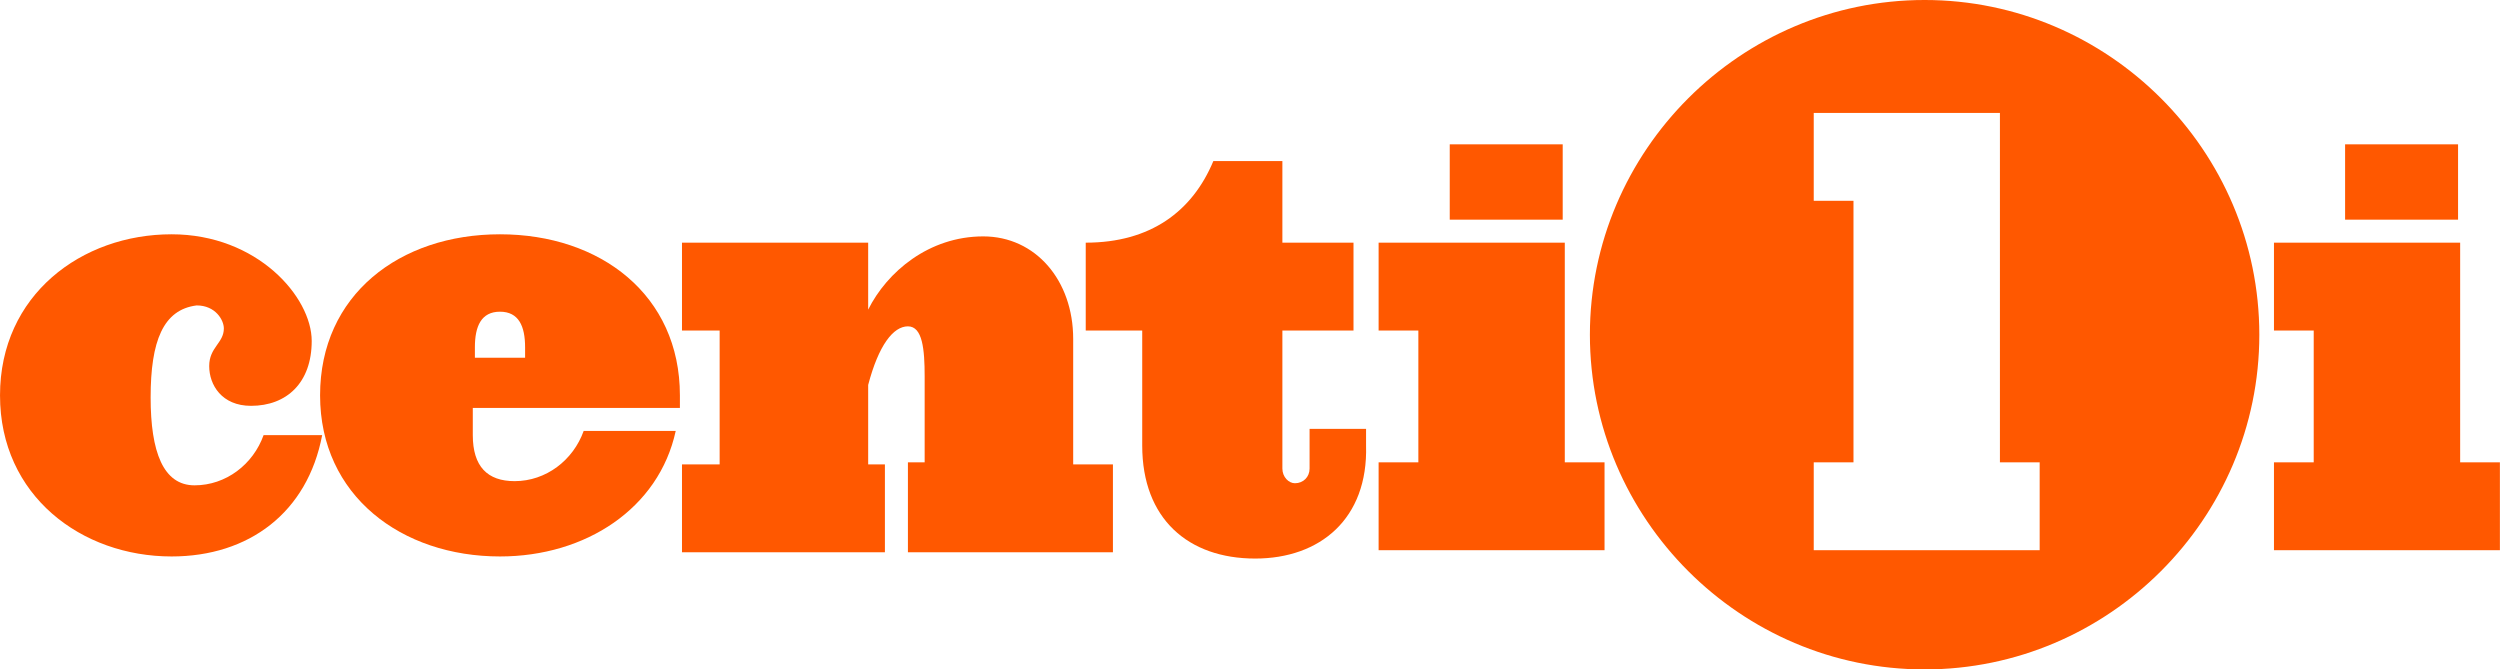
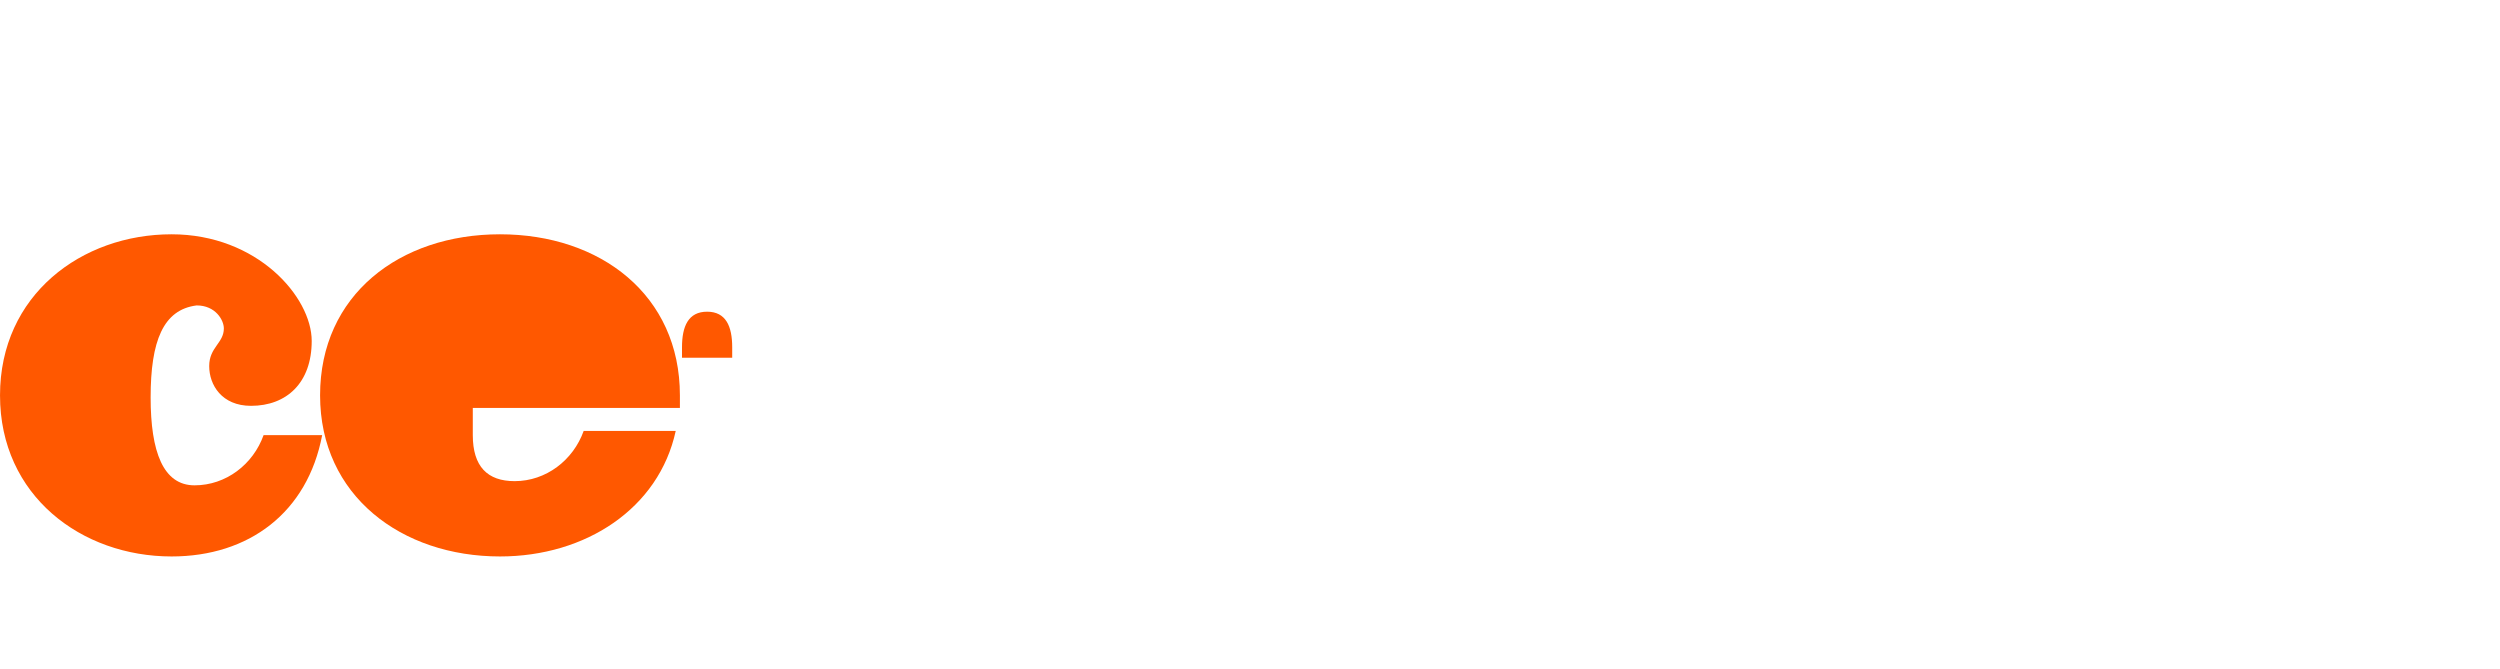
<svg xmlns="http://www.w3.org/2000/svg" xmlns:ns1="http://www.inkscape.org/namespaces/inkscape" xmlns:ns2="http://sodipodi.sourceforge.net/DTD/sodipodi-0.dtd" width="1000" height="267.782" viewBox="0 0 264.583 70.851" version="1.1" id="svg8" ns1:version="0.92.4 (5da689c313, 2019-01-14)" ns2:docname="A.svg">
  <defs id="defs2" />
  <ns2:namedview id="base" pagecolor="#ffffff" bordercolor="#666666" borderopacity="1.0" ns1:pageopacity="0.82352941" ns1:pageshadow="2" ns1:zoom="0.7" ns1:cx="264.26119" ns1:cy="37.69373" ns1:document-units="px" ns1:current-layer="layer1" showgrid="false" units="px" ns1:window-width="1920" ns1:window-height="1017" ns1:window-x="1912" ns1:window-y="-8" ns1:window-maximized="1" ns1:pagecheckerboard="true" fit-margin-top="0" fit-margin-left="0" fit-margin-right="0" fit-margin-bottom="0" />
  <g ns1:label="Layer 1" ns1:groupmode="layer" id="layer1" transform="translate(-154.69,55.054)">
    <g id="g26" style="fill:#ff5800;fill-opacity:1" transform="matrix(2.214,0,0,2.214,152.919,-55.497)">
      <g id="g14" style="fill:#ff5800;fill-opacity:1">
        <path class="st0" d="m 9,26.8 c -4.3,0 -8.2,-2.9 -8.2,-7.7 0,-4.8 3.9,-7.7 8.2,-7.7 4.1,0 6.7,3 6.7,5.1 0,2 -1.2,3.1 -2.9,3.1 -1.4,0 -2,-1 -2,-1.9 0,-0.9 0.7,-1.1 0.7,-1.8 0,-0.4 -0.4,-1.1 -1.3,-1.1 C 8.6,15 8,16.5 8,19.2 c 0,2.6 0.6,4.2 2.1,4.2 1.5,0 2.8,-1 3.3,-2.4 h 2.8 c -0.7,3.7 -3.5,5.8 -7.2,5.8 z" id="path4" style="fill:#ff5800;fill-opacity:1" ns1:connector-curvature="0" />
-         <path class="st0" d="M 23.4,19.7 V 21 c 0,1.5 0.7,2.2 2,2.2 1.5,0 2.8,-1 3.3,-2.4 h 4.4 c -0.8,3.7 -4.3,6 -8.4,6 -4.7,0 -8.6,-2.9 -8.6,-7.7 0,-4.8 3.8,-7.7 8.6,-7.7 4.8,0 8.6,2.9 8.6,7.7 0,0.2 0,0.4 0,0.6 z m 2.5,-2.9 c 0,-1 -0.3,-1.7 -1.2,-1.7 -0.9,0 -1.2,0.7 -1.2,1.7 v 0.5 h 2.4 z" id="path6" style="fill:#ff5800;fill-opacity:1" ns1:connector-curvature="0" />
-         <path class="st0" d="M 44.2,26.5 V 22.3 H 45 v -4.1 c 0,-1.3 -0.1,-2.4 -0.8,-2.4 -0.7,0 -1.4,0.9 -1.9,2.8 v 3.8 h 0.8 v 4.2 h -9.7 v -4.2 h 1.8 V 16 h -1.8 v -4.2 h 8.9 V 15 c 0.9,-1.8 2.9,-3.5 5.5,-3.5 2.5,0 4.3,2.1 4.3,4.9 v 6 H 54 v 4.2 h -9.8 z" id="path8" style="fill:#ff5800;fill-opacity:1" ns1:connector-curvature="0" />
-         <path class="st0" d="m 60.8,26.9 c -3.2,0 -5.4,-1.9 -5.4,-5.4 V 16 h -2.7 v -4.2 c 3.1,0 5.1,-1.5 6.1,-3.9 h 3.3 v 3.9 h 3.4 V 16 h -3.4 v 6.6 c 0,0.4 0.3,0.7 0.6,0.7 0.4,0 0.7,-0.3 0.7,-0.7 v -1.9 h 2.7 v 0.8 c 0.1,3.5 -2.2,5.4 -5.3,5.4 z" id="path10" style="fill:#ff5800;fill-opacity:1" ns1:connector-curvature="0" />
-         <path class="st0" d="m 66.7,26.5 v -4.2 h 1.9 V 16 h -1.9 v -4.2 h 8.9 v 10.5 h 1.9 v 4.2 z M 70.1,10.7 V 7.1 h 5.4 v 3.6 z" id="path12" style="fill:#ff5800;fill-opacity:1" ns1:connector-curvature="0" />
+         <path class="st0" d="M 23.4,19.7 V 21 c 0,1.5 0.7,2.2 2,2.2 1.5,0 2.8,-1 3.3,-2.4 h 4.4 c -0.8,3.7 -4.3,6 -8.4,6 -4.7,0 -8.6,-2.9 -8.6,-7.7 0,-4.8 3.8,-7.7 8.6,-7.7 4.8,0 8.6,2.9 8.6,7.7 0,0.2 0,0.4 0,0.6 m 2.5,-2.9 c 0,-1 -0.3,-1.7 -1.2,-1.7 -0.9,0 -1.2,0.7 -1.2,1.7 v 0.5 h 2.4 z" id="path6" style="fill:#ff5800;fill-opacity:1" ns1:connector-curvature="0" />
      </g>
      <g id="g18" style="fill:#ff5800;fill-opacity:1">
-         <path class="st0" d="m 109.5,26.5 v -4.2 h 1.9 V 16 h -1.9 v -4.2 h 8.9 v 10.5 h 1.9 v 4.2 z m 3.4,-15.8 V 7.1 h 5.4 v 3.6 z" id="path16" style="fill:#ff5800;fill-opacity:1" ns1:connector-curvature="0" />
-       </g>
+         </g>
      <g id="g24" style="fill:#ff5800;fill-opacity:1">
        <g id="g22" style="fill:#ff5800;fill-opacity:1">
-           <path class="st0" d="m 92.8,0.2 c -8.8,0 -16,7.2 -16,16 0,8.8 7.2,16 16,16 8.8,0 16,-7.2 16,-16 0,-8.8 -7.2,-16 -16,-16 z m 5.4,26.3 H 87.5 v -4.2 h 1.9 V 9.8 H 87.5 V 5.6 h 8.9 v 16.7 h 1.9 v 4.2 z" id="path20" style="fill:#ff5800;fill-opacity:1" ns1:connector-curvature="0" />
-         </g>
+           </g>
      </g>
    </g>
  </g>
</svg>